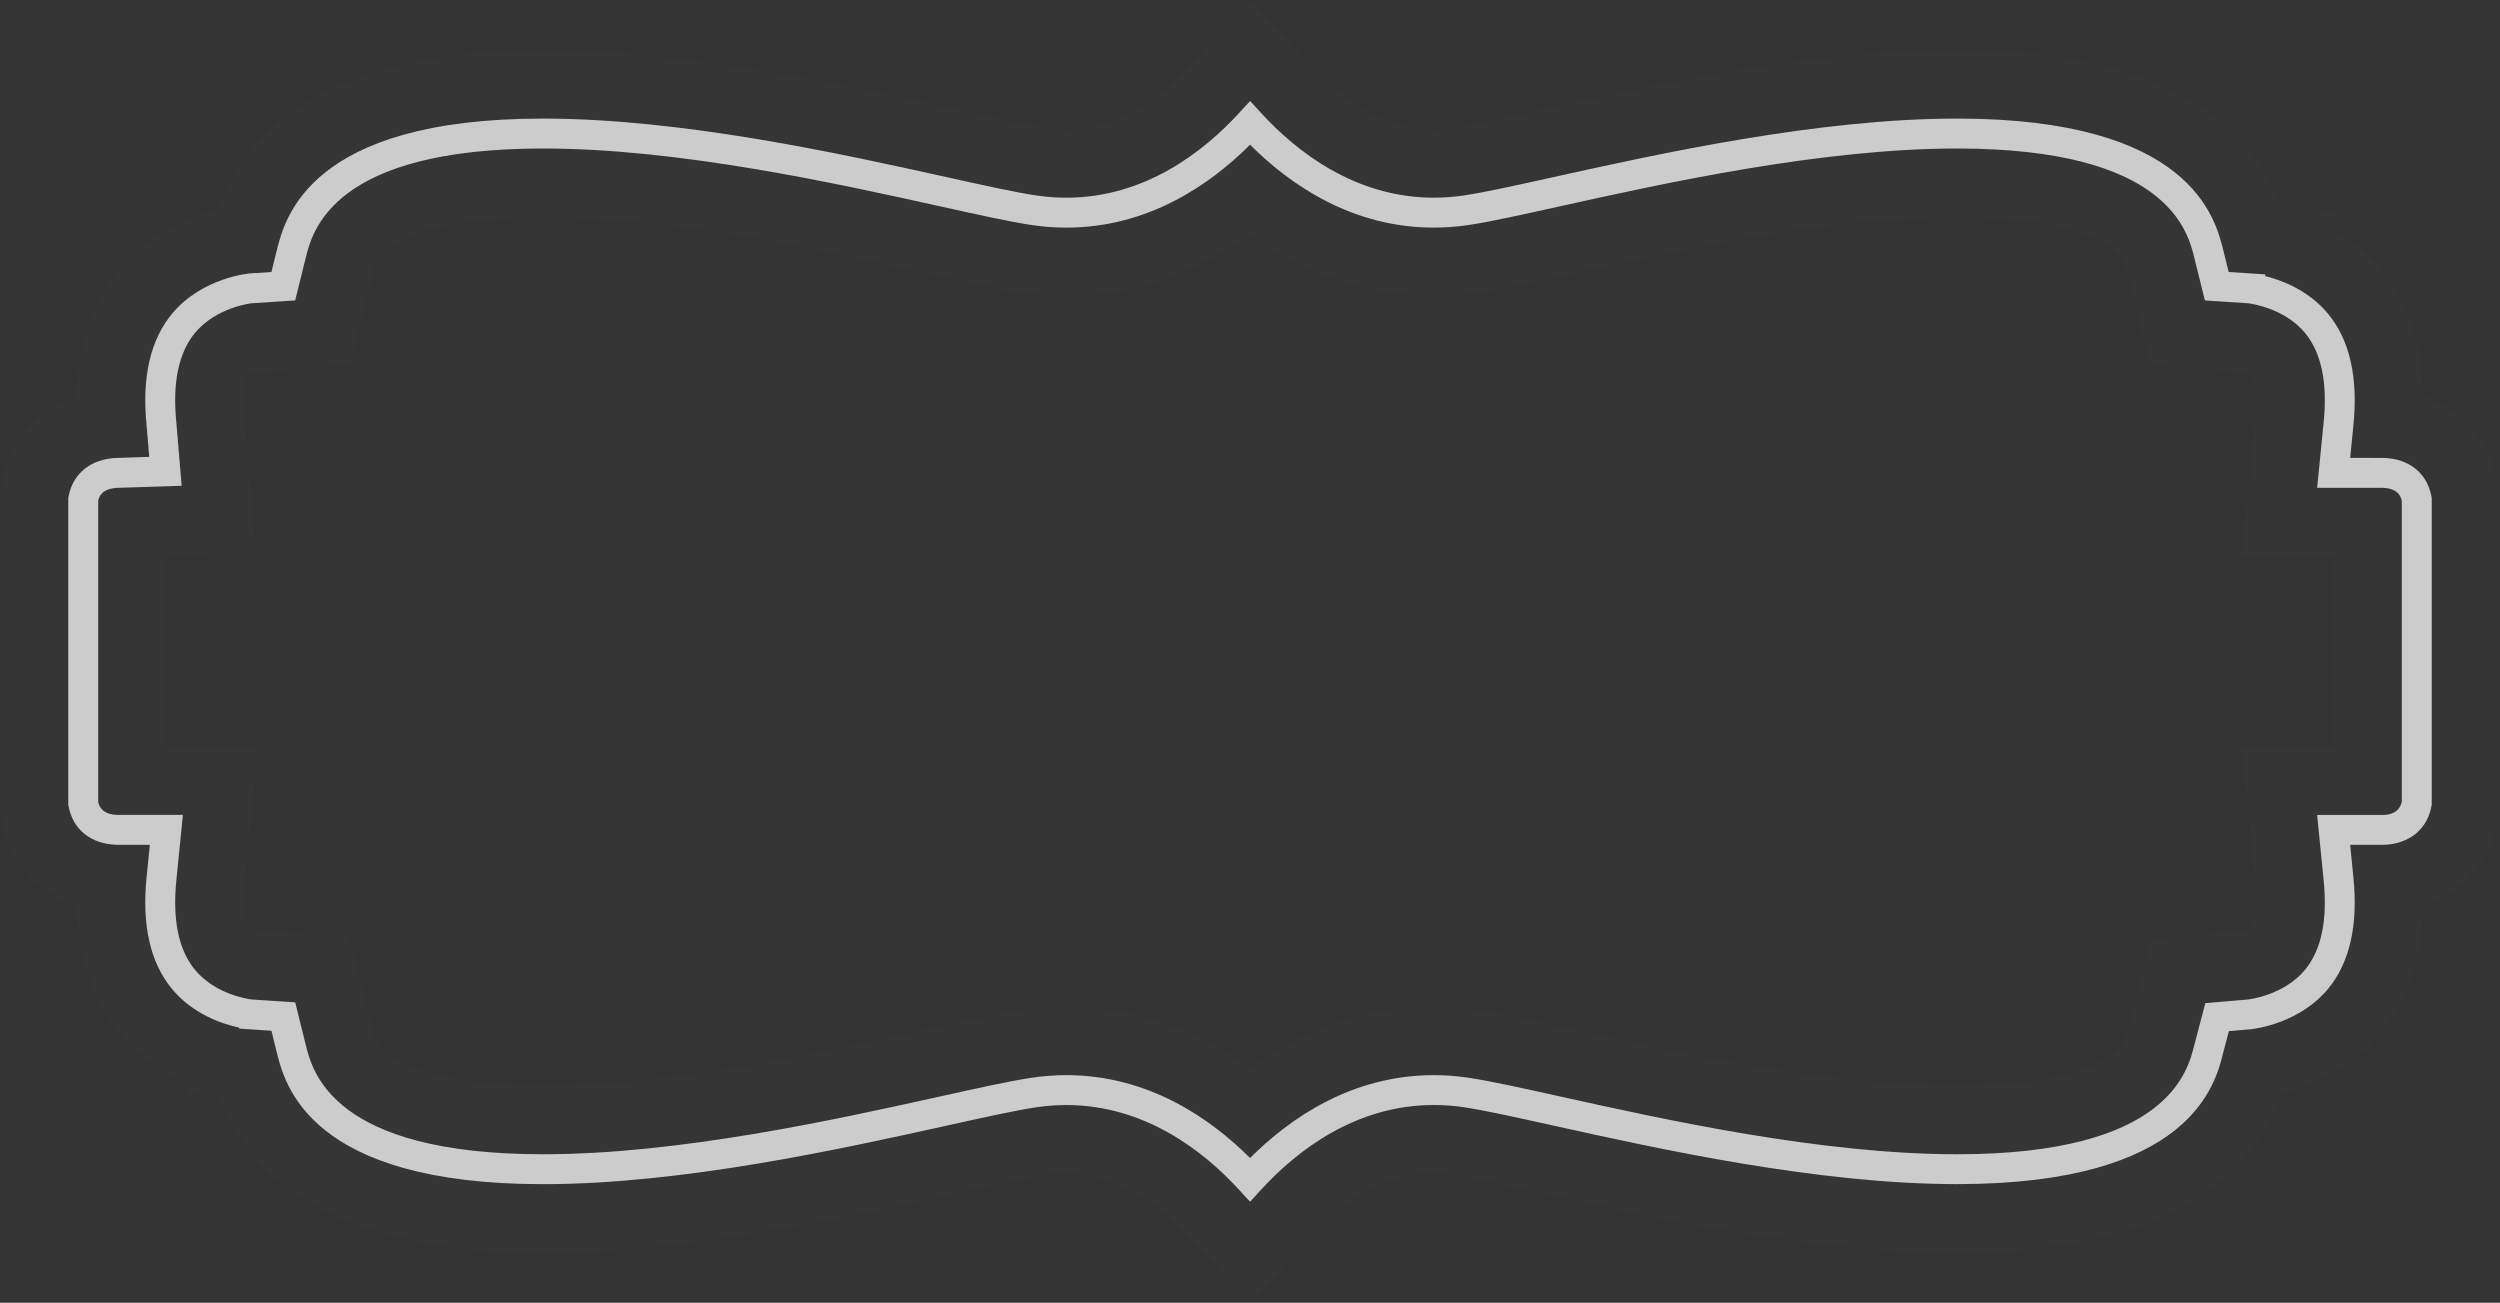
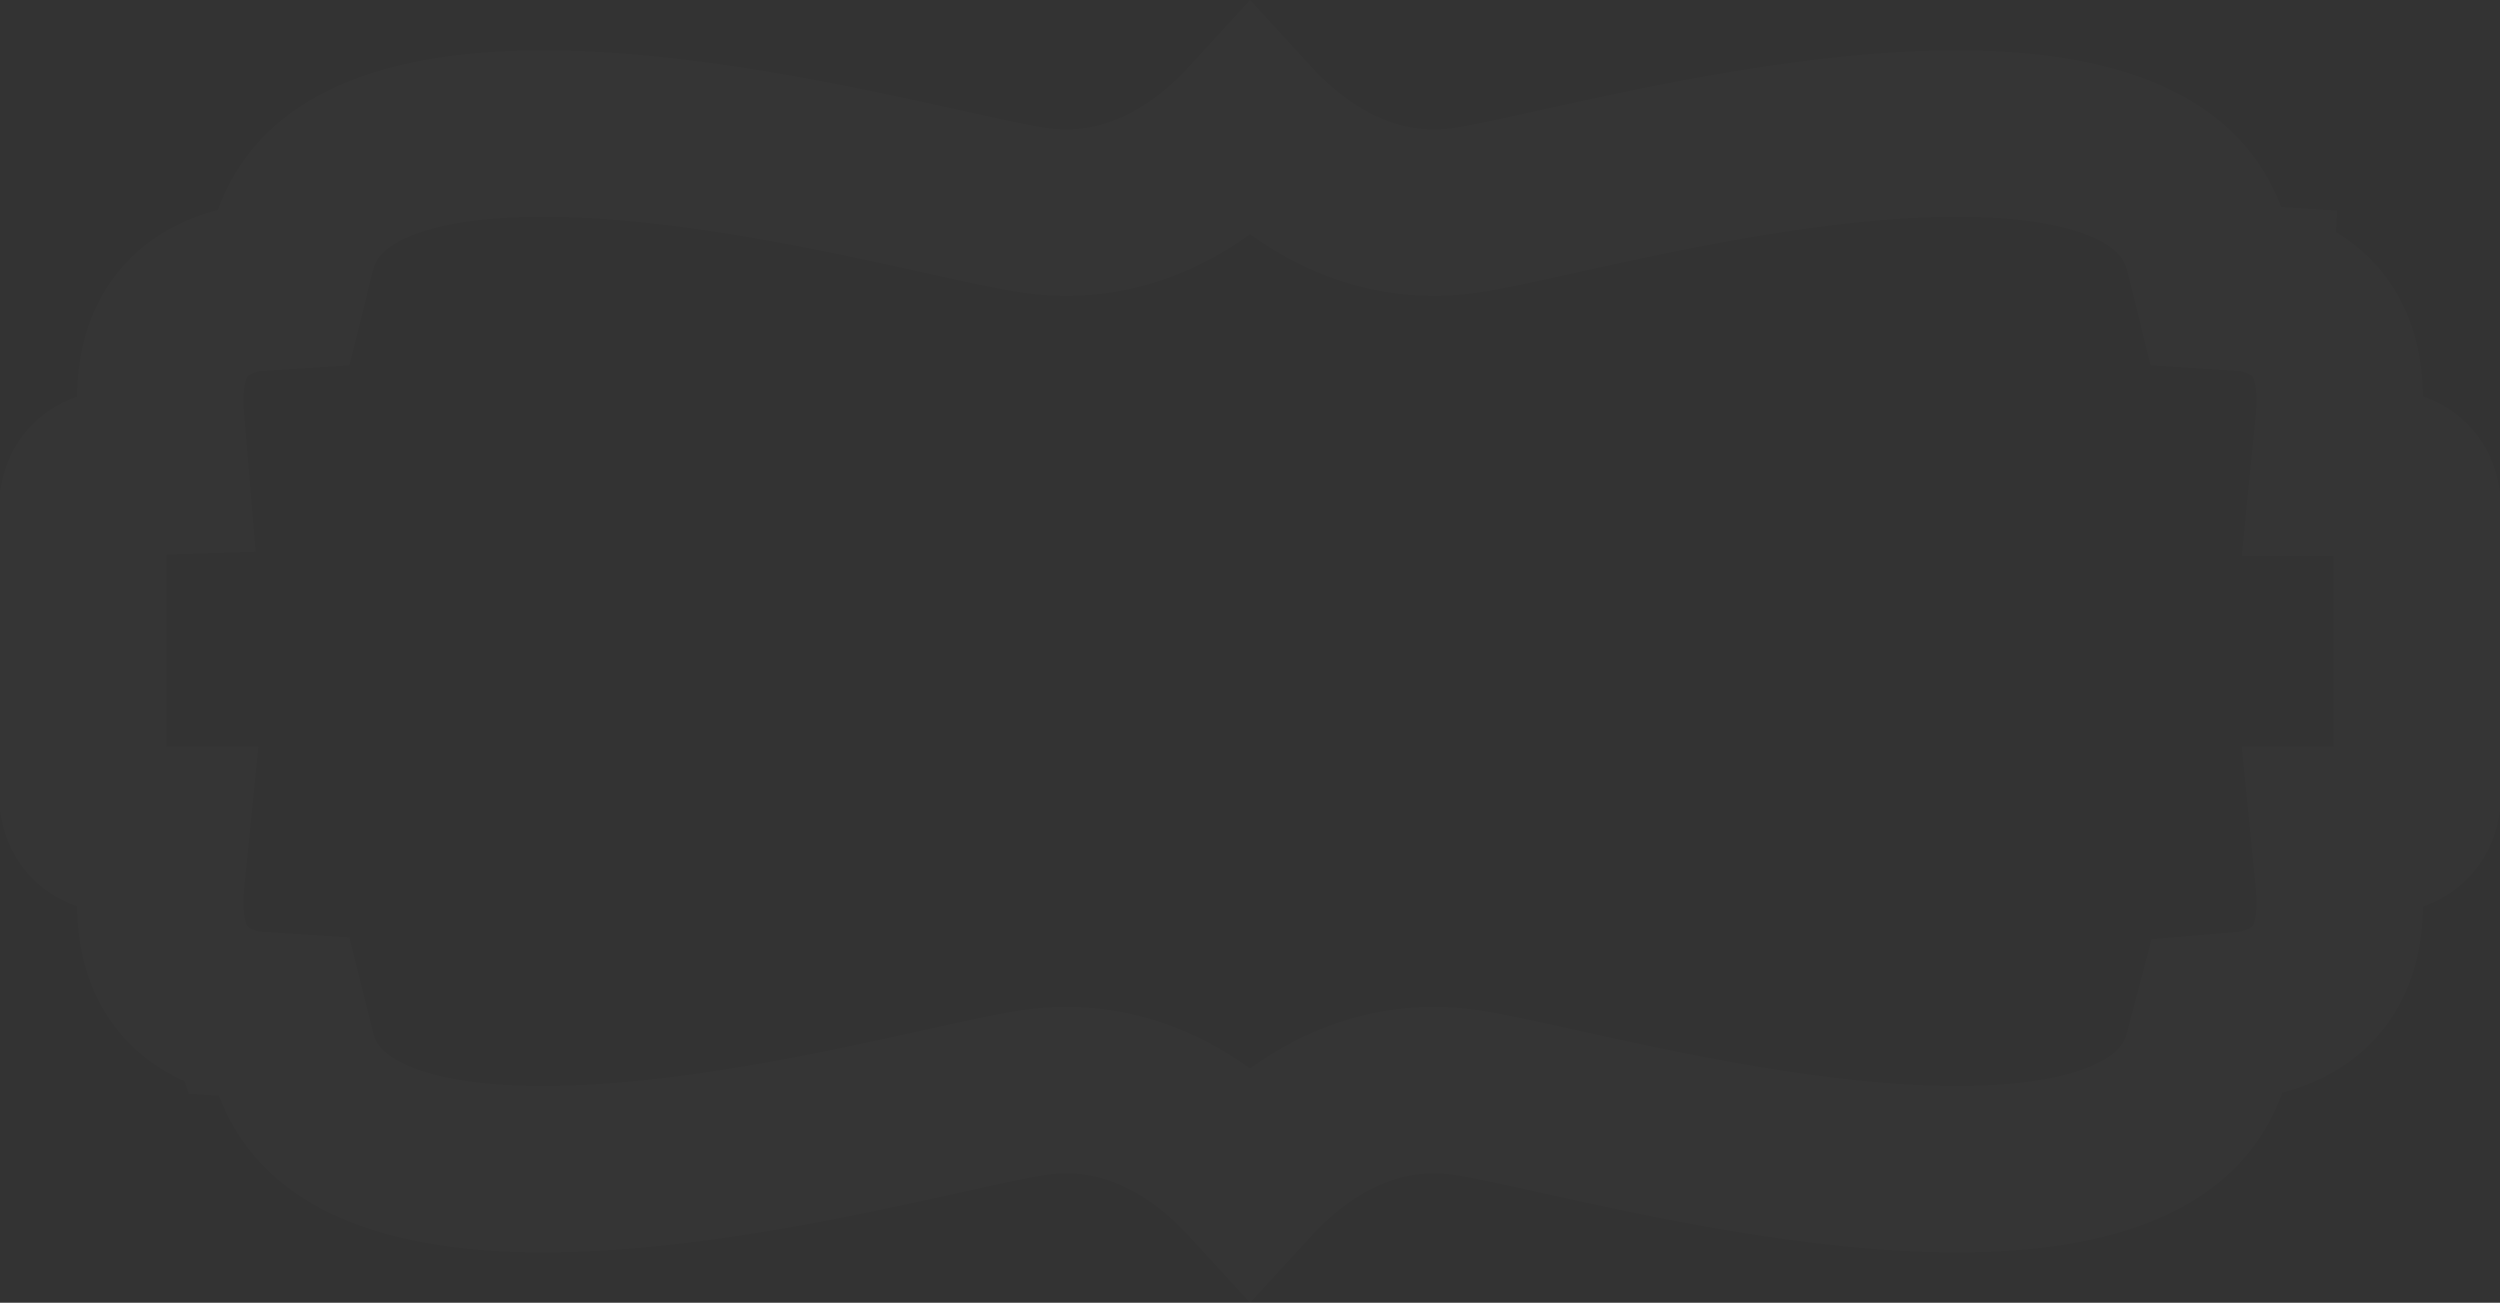
<svg xmlns="http://www.w3.org/2000/svg" version="1.1" id="artboard" x="0px" y="0px" width="423.633px" height="220.754px" viewBox="0 0 423.633 220.754" enable-background="new 0 0 423.633 220.754" xml:space="preserve">
  <rect x="0" y="0" width="423.633" height="220.754" fill="#333333" stroke="none" />
  <g id="asset-editable">
    <path fill="#FFFFFF" fill-opacity="0.01" d="M201.435,209.426c-4.438-4.838-11.64-10.604-20.745-10.604   c-1.118,0-2.25,0.084-3.363,0.25c-3.211,0.48-8.681,1.693-14.472,2.979c-18.311,4.053-45.973,10.178-70.863,10.178   c-29.76,0-48.196-8.928-54.896-26.553l-5.115-0.332l-0.683-2.117c-3.616-1.609-7.664-4.178-11.048-8.25   c-4.675-5.637-7.085-12.814-7.2-21.396c-6.623-2.27-11.498-7.74-12.818-14.895L0,137.364V83.348l0.231-1.261   c1.314-7.136,6.187-12.598,12.818-14.888c0.108-8.718,2.583-15.979,7.389-21.643c5.264-6.215,12.037-8.857,16.47-9.97   C43.446,17.627,61.946,8.528,91.983,8.528c24.859,0,52.512,6.119,70.81,10.168c6.389,1.414,11.401,2.524,14.542,2.989   c1.113,0.166,2.242,0.249,3.357,0.249c9.105,0,16.307-5.767,20.745-10.604l10.397-11.332l10.392,11.336   c4.435,4.835,11.631,10.6,20.739,10.6c1.111,0,2.25-0.084,3.379-0.251c3.134-0.466,8.377-1.63,14.449-2.978   c18.312-4.054,45.979-10.178,70.863-10.178c29.771,0,48.209,8.927,54.898,26.553l9.48,0.617l-0.199,3.625   c2.609,1.565,5.229,3.656,7.547,6.449c4.678,5.642,7.088,12.819,7.201,21.399c6.639,2.274,11.518,7.76,12.822,14.934l0.227,1.252   v54.064l-0.23,1.262c-1.312,7.156-6.248,12.676-12.816,14.934c-0.117,8.561-2.527,15.727-7.191,21.354   c-5.248,6.32-12.172,9.031-16.639,10.174c-6.498,17.98-25.01,27.088-55.109,27.088c-24.932,0-52.574-6.127-70.866-10.182   l-0.153-0.033c-6.274-1.391-11.207-2.48-14.307-2.943c-1.107-0.162-2.24-0.246-3.355-0.246c-9.11,0-16.307,5.764-20.738,10.598   l-10.396,11.332L201.435,209.426z M242.961,170.616c2.487,0,5.008,0.186,7.49,0.551c4.123,0.615,9.491,1.805,16.287,3.311   l0.148,0.033c17.086,3.787,42.914,9.512,64.756,9.512c16.588,0,23.488-3.295,26.127-5.262c2.125-1.582,2.455-2.926,2.838-4.48   l3.986-15.133l14.955-1.271c0.805-0.148,1.867-0.602,2.135-0.918c0.277-0.336,0.988-2.275,0.559-6.566l-2.377-23.873h15.559V94.233   h-15.559l2.377-23.854c0.432-4.308-0.283-6.253-0.566-6.596c-0.254-0.29-1.234-0.717-2.014-0.886l-15.232-0.991L360.614,46.5   c-0.389-1.576-0.719-2.921-2.844-4.504c-2.637-1.965-9.535-5.262-26.115-5.262c-21.797,0-47.639,5.719-64.736,9.503   c-6.877,1.526-12.312,2.732-16.444,3.348c-2.505,0.369-5.026,0.555-7.513,0.555c-11.026,0-21.631-3.58-31.137-10.442   c-9.509,6.862-20.111,10.442-31.131,10.442c-2.494,0-5.016-0.186-7.494-0.552c-4.141-0.614-9.582-1.819-16.469-3.345   c-17.107-3.786-42.961-9.509-64.749-9.509c-16.564,0-23.461,3.296-26.099,5.262c-2.13,1.587-2.462,2.932-2.848,4.491l-3.817,15.419   l-15.292,0.995c-0.761,0.167-1.722,0.594-1.976,0.894c-0.016,0.018-1.066,1.513-0.562,6.586l1.937,23.105l-15.118,0.487v32.542   h15.571l-2.388,23.867c-0.428,4.295,0.284,6.236,0.566,6.578c0.254,0.307,1.22,0.732,2.003,0.893l15.258,0.996l3.817,15.406   c0.387,1.568,0.72,2.916,2.85,4.502c2.638,1.967,9.538,5.264,26.109,5.264c21.807,0,47.655-5.725,64.759-9.512   c6.552-1.453,12.214-2.709,16.417-3.338c2.507-0.371,5.03-0.559,7.521-0.559c11.023,0,21.625,3.58,31.134,10.441   C221.331,174.194,231.933,170.616,242.961,170.616z" />
-     <path id="fill" fill="#CCCCCC" d="M211.829,203.641l-1.869-2.035c-6.006-6.549-15.959-14.352-29.271-14.352   c-1.679,0-3.379,0.123-5.06,0.373c-3.609,0.541-9.02,1.74-15.282,3.129c-17.813,3.943-44.732,9.904-68.357,9.904   c-39.574,0-43.74-16.863-45.108-22.404l-0.891-3.596l-5.414-0.352l-0.057-0.178c-2.693-0.572-7.746-2.184-11.374-6.549   c-3.67-4.426-5.121-10.77-4.314-18.855l0.558-5.574l-5.683-0.002c-4.339-0.145-7.366-2.598-8.098-6.564l-0.04-0.229v-51.96   l0.042-0.227c0.73-3.966,3.8-6.422,8.211-6.572l5.464-0.176l-0.455-5.434c-0.81-8.14,0.678-14.528,4.428-18.948   c5.086-6.004,12.95-6.699,13.028-6.705l3.706-0.241l0.891-3.6c1.37-5.54,5.539-22.398,45.099-22.398   c23.604,0,50.521,5.958,68.333,9.9c6.584,1.458,11.773,2.607,15.321,3.133c1.673,0.249,3.371,0.374,5.054,0.374   c13.312,0,23.265-7.805,29.271-14.353l1.869-2.036l1.865,2.036c6.003,6.547,15.952,14.352,29.27,14.352   c1.679,0,3.383-0.126,5.063-0.374c3.55-0.528,8.722-1.676,15.271-3.129c17.834-3.948,44.744-9.903,68.357-9.903   c39.598,0,43.746,16.865,45.109,22.407l0.891,3.591l6.197,0.403l-0.016,0.286c2.768,0.685,7.312,2.365,10.646,6.379   c3.676,4.433,5.125,10.779,4.312,18.866l-0.553,5.566l5.678,0.001c4.352,0.145,7.377,2.602,8.1,6.573l0.041,0.225v51.972   l-0.041,0.227c-0.889,4.842-4.963,6.559-8.186,6.559h-5.594l0.555,5.574c0.812,8.084-0.639,14.428-4.312,18.857   c-4.807,5.787-12.256,6.74-13.09,6.83l-3.701,0.314l-0.941,3.564c-1.352,5.5-5.5,22.365-45.107,22.365   c-23.666,0-50.566-5.963-68.367-9.908l-0.137-0.031c-6.486-1.436-11.608-2.57-15.118-3.094c-1.681-0.248-3.386-0.373-5.062-0.373   c-13.315,0-23.266,7.803-29.268,14.35L211.829,203.641z M180.69,182.186c13.818,0,24.318,7.236,31.137,14.043   c6.812-6.809,17.309-14.043,31.135-14.043c1.924,0,3.875,0.145,5.804,0.428c3.69,0.551,8.889,1.701,15.472,3.158l0.137,0.031   c17.586,3.898,44.16,9.789,67.271,9.789c35.635,0,39.068-13.961,40.197-18.551l1.861-7.059l7.162-0.607   c0.393-0.045,6.178-0.762,9.719-5.027c2.773-3.344,3.84-8.432,3.17-15.115l-1.109-11.145h11.191c0.996,0,2.699-0.293,3.158-2.211   V84.867c-0.156-0.73-0.652-2.104-3.203-2.203h-11.146l1.109-11.138c0.672-6.689-0.395-11.778-3.17-15.125   c-3.469-4.175-9.133-4.953-9.617-5.012l-7.342-0.478l-1.781-7.193c-1.131-4.592-4.564-18.553-40.189-18.553   c-23.061,0-49.646,5.883-67.236,9.777c-6.67,1.48-11.92,2.645-15.648,3.2c-1.93,0.285-3.883,0.429-5.809,0.429   c-13.826,0-24.321-7.235-31.135-14.045c-6.818,6.81-17.316,14.045-31.134,14.045c-1.935,0-3.883-0.144-5.8-0.428   c-3.727-0.553-8.993-1.719-15.661-3.195c-17.609-3.898-44.2-9.783-67.251-9.783c-35.592,0-39.045,13.96-40.178,18.547l-1.782,7.199   l-7.398,0.481c0.01,0-5.866,0.635-9.5,4.924c-2.828,3.333-3.92,8.45-3.248,15.21l0.904,10.79L19.99,82.664   c-2.692,0.092-3.188,1.441-3.353,2.21v51.008c0.159,0.732,0.66,2.107,3.204,2.205h11.152l-1.115,11.145   c-0.667,6.689,0.4,11.771,3.171,15.115c3.426,4.123,8.864,4.928,9.646,5.021l7.328,0.479l1.782,7.193   c1.133,4.59,4.583,18.553,40.189,18.553c23.069,0,49.663-5.887,67.26-9.783c6.354-1.41,11.842-2.627,15.633-3.193   C176.814,182.329,178.765,182.186,180.69,182.186z" />
  </g>
</svg>